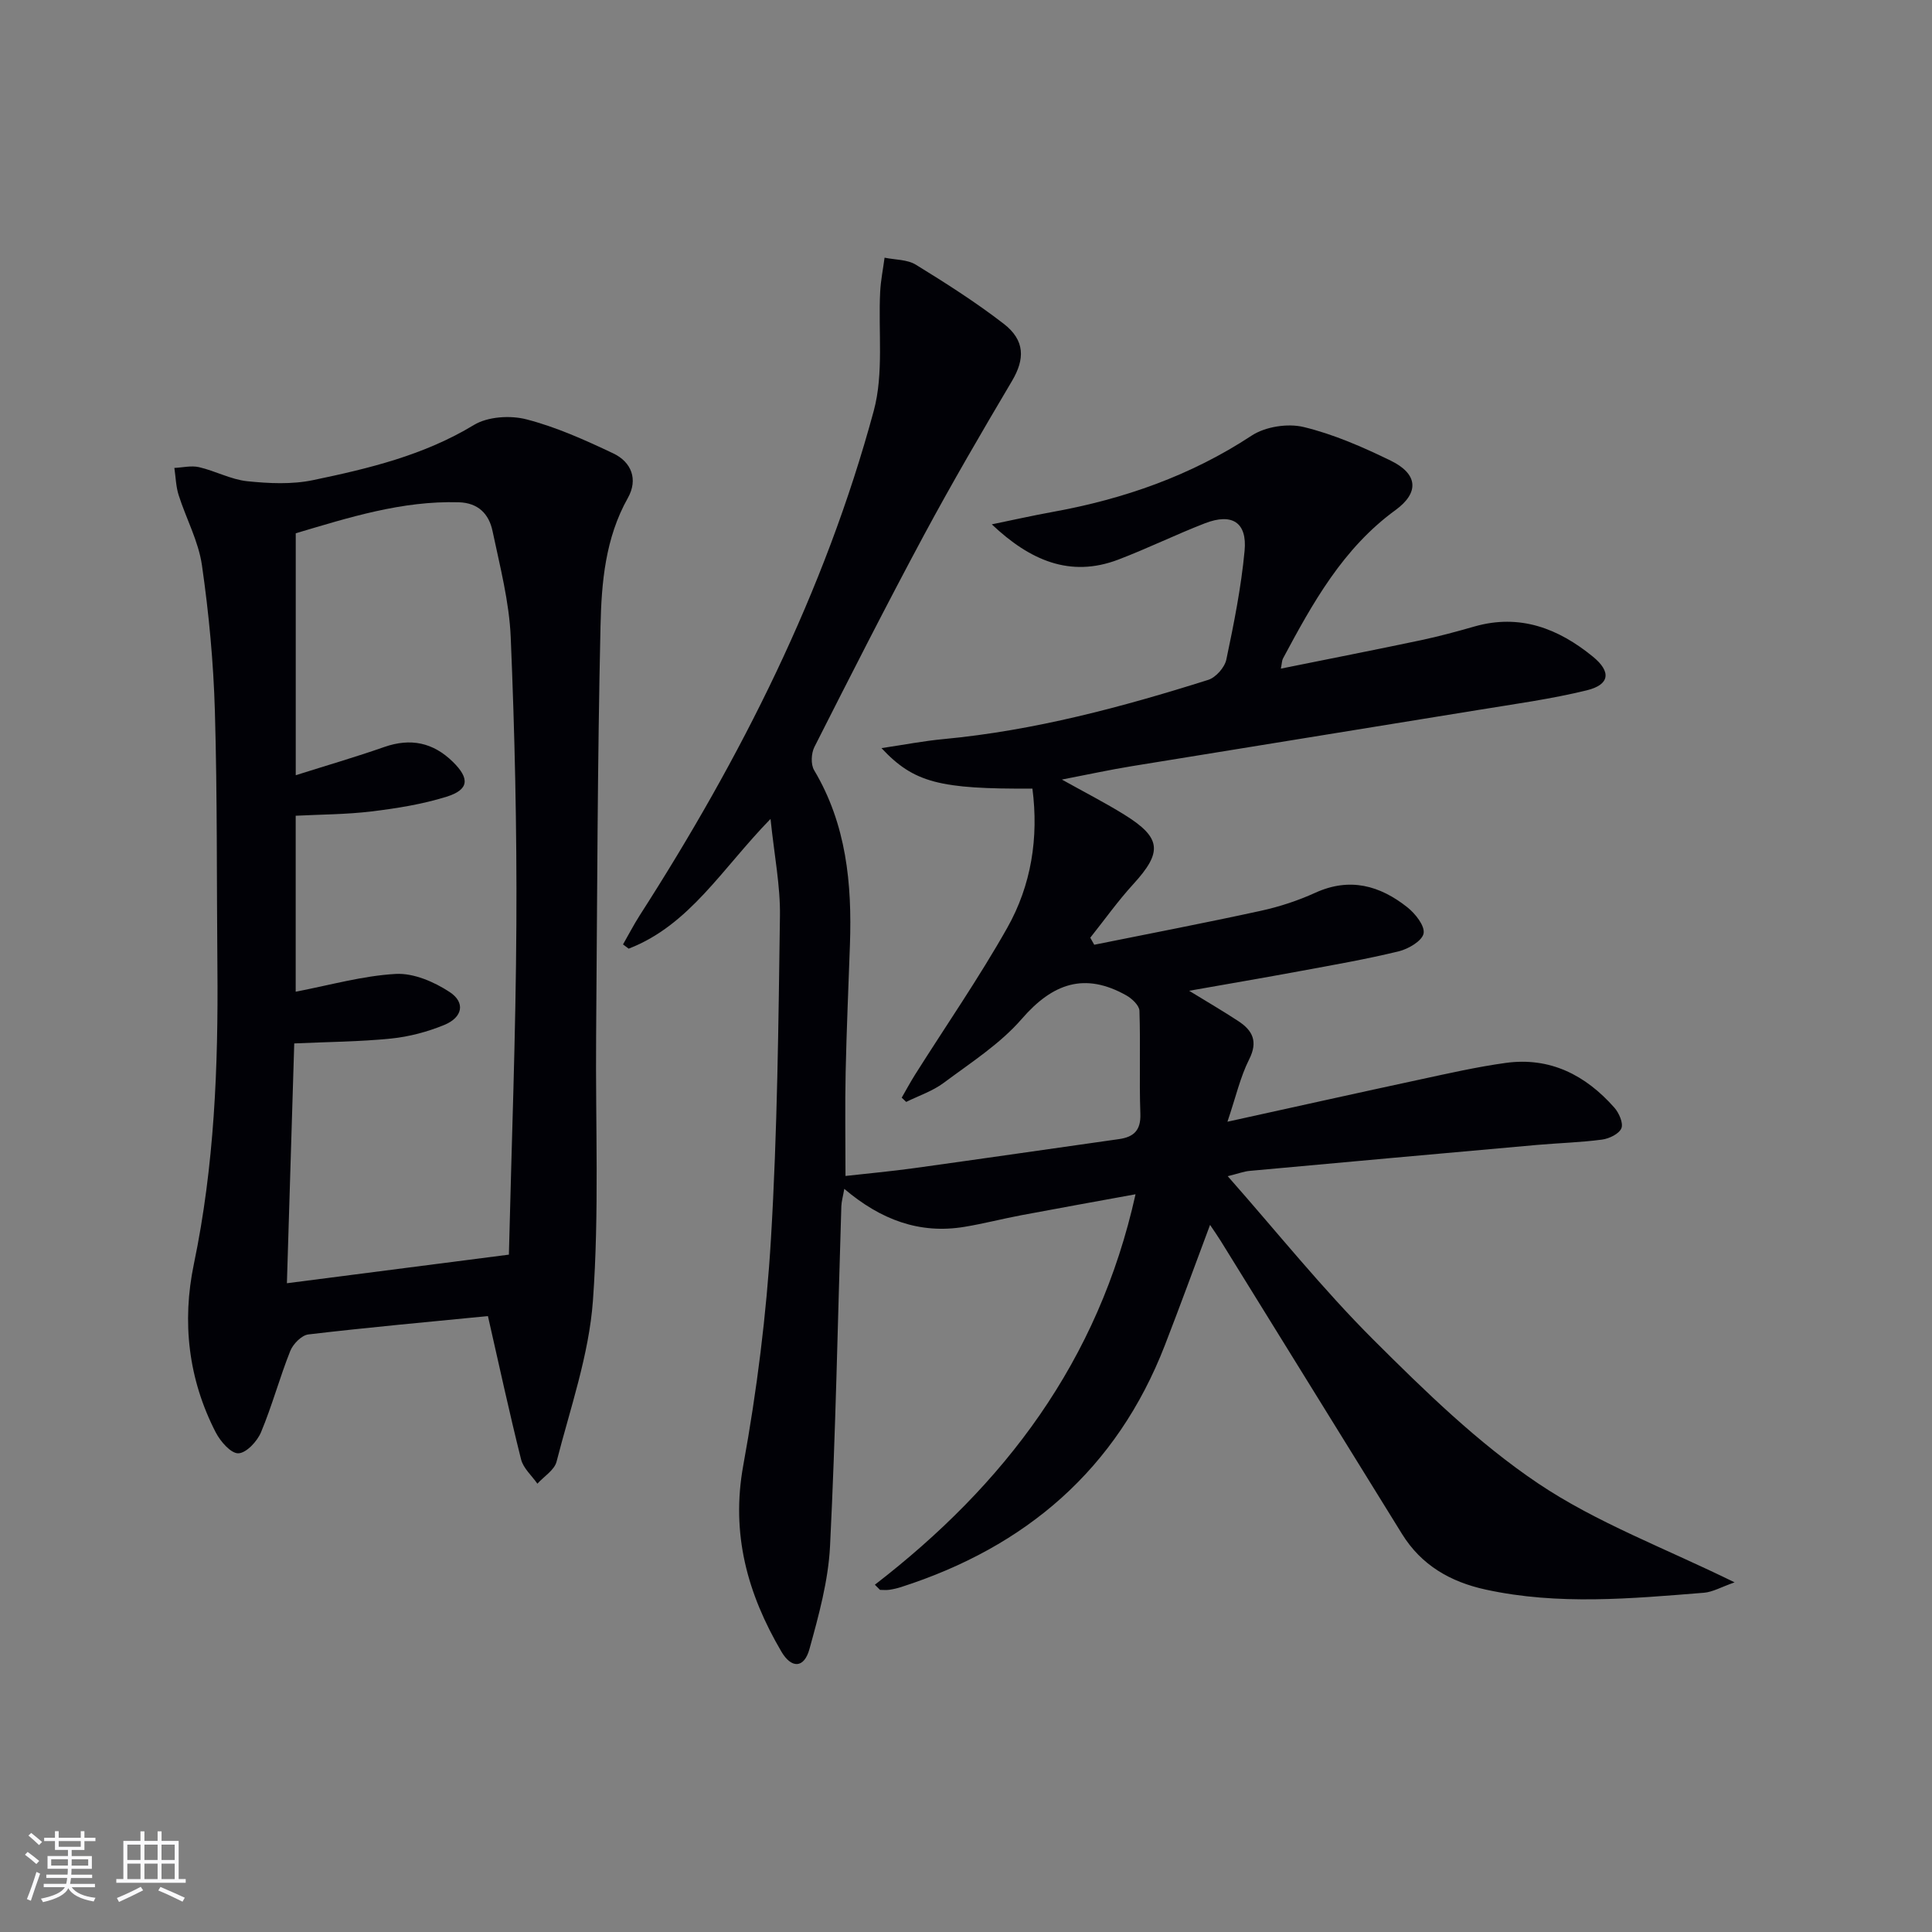
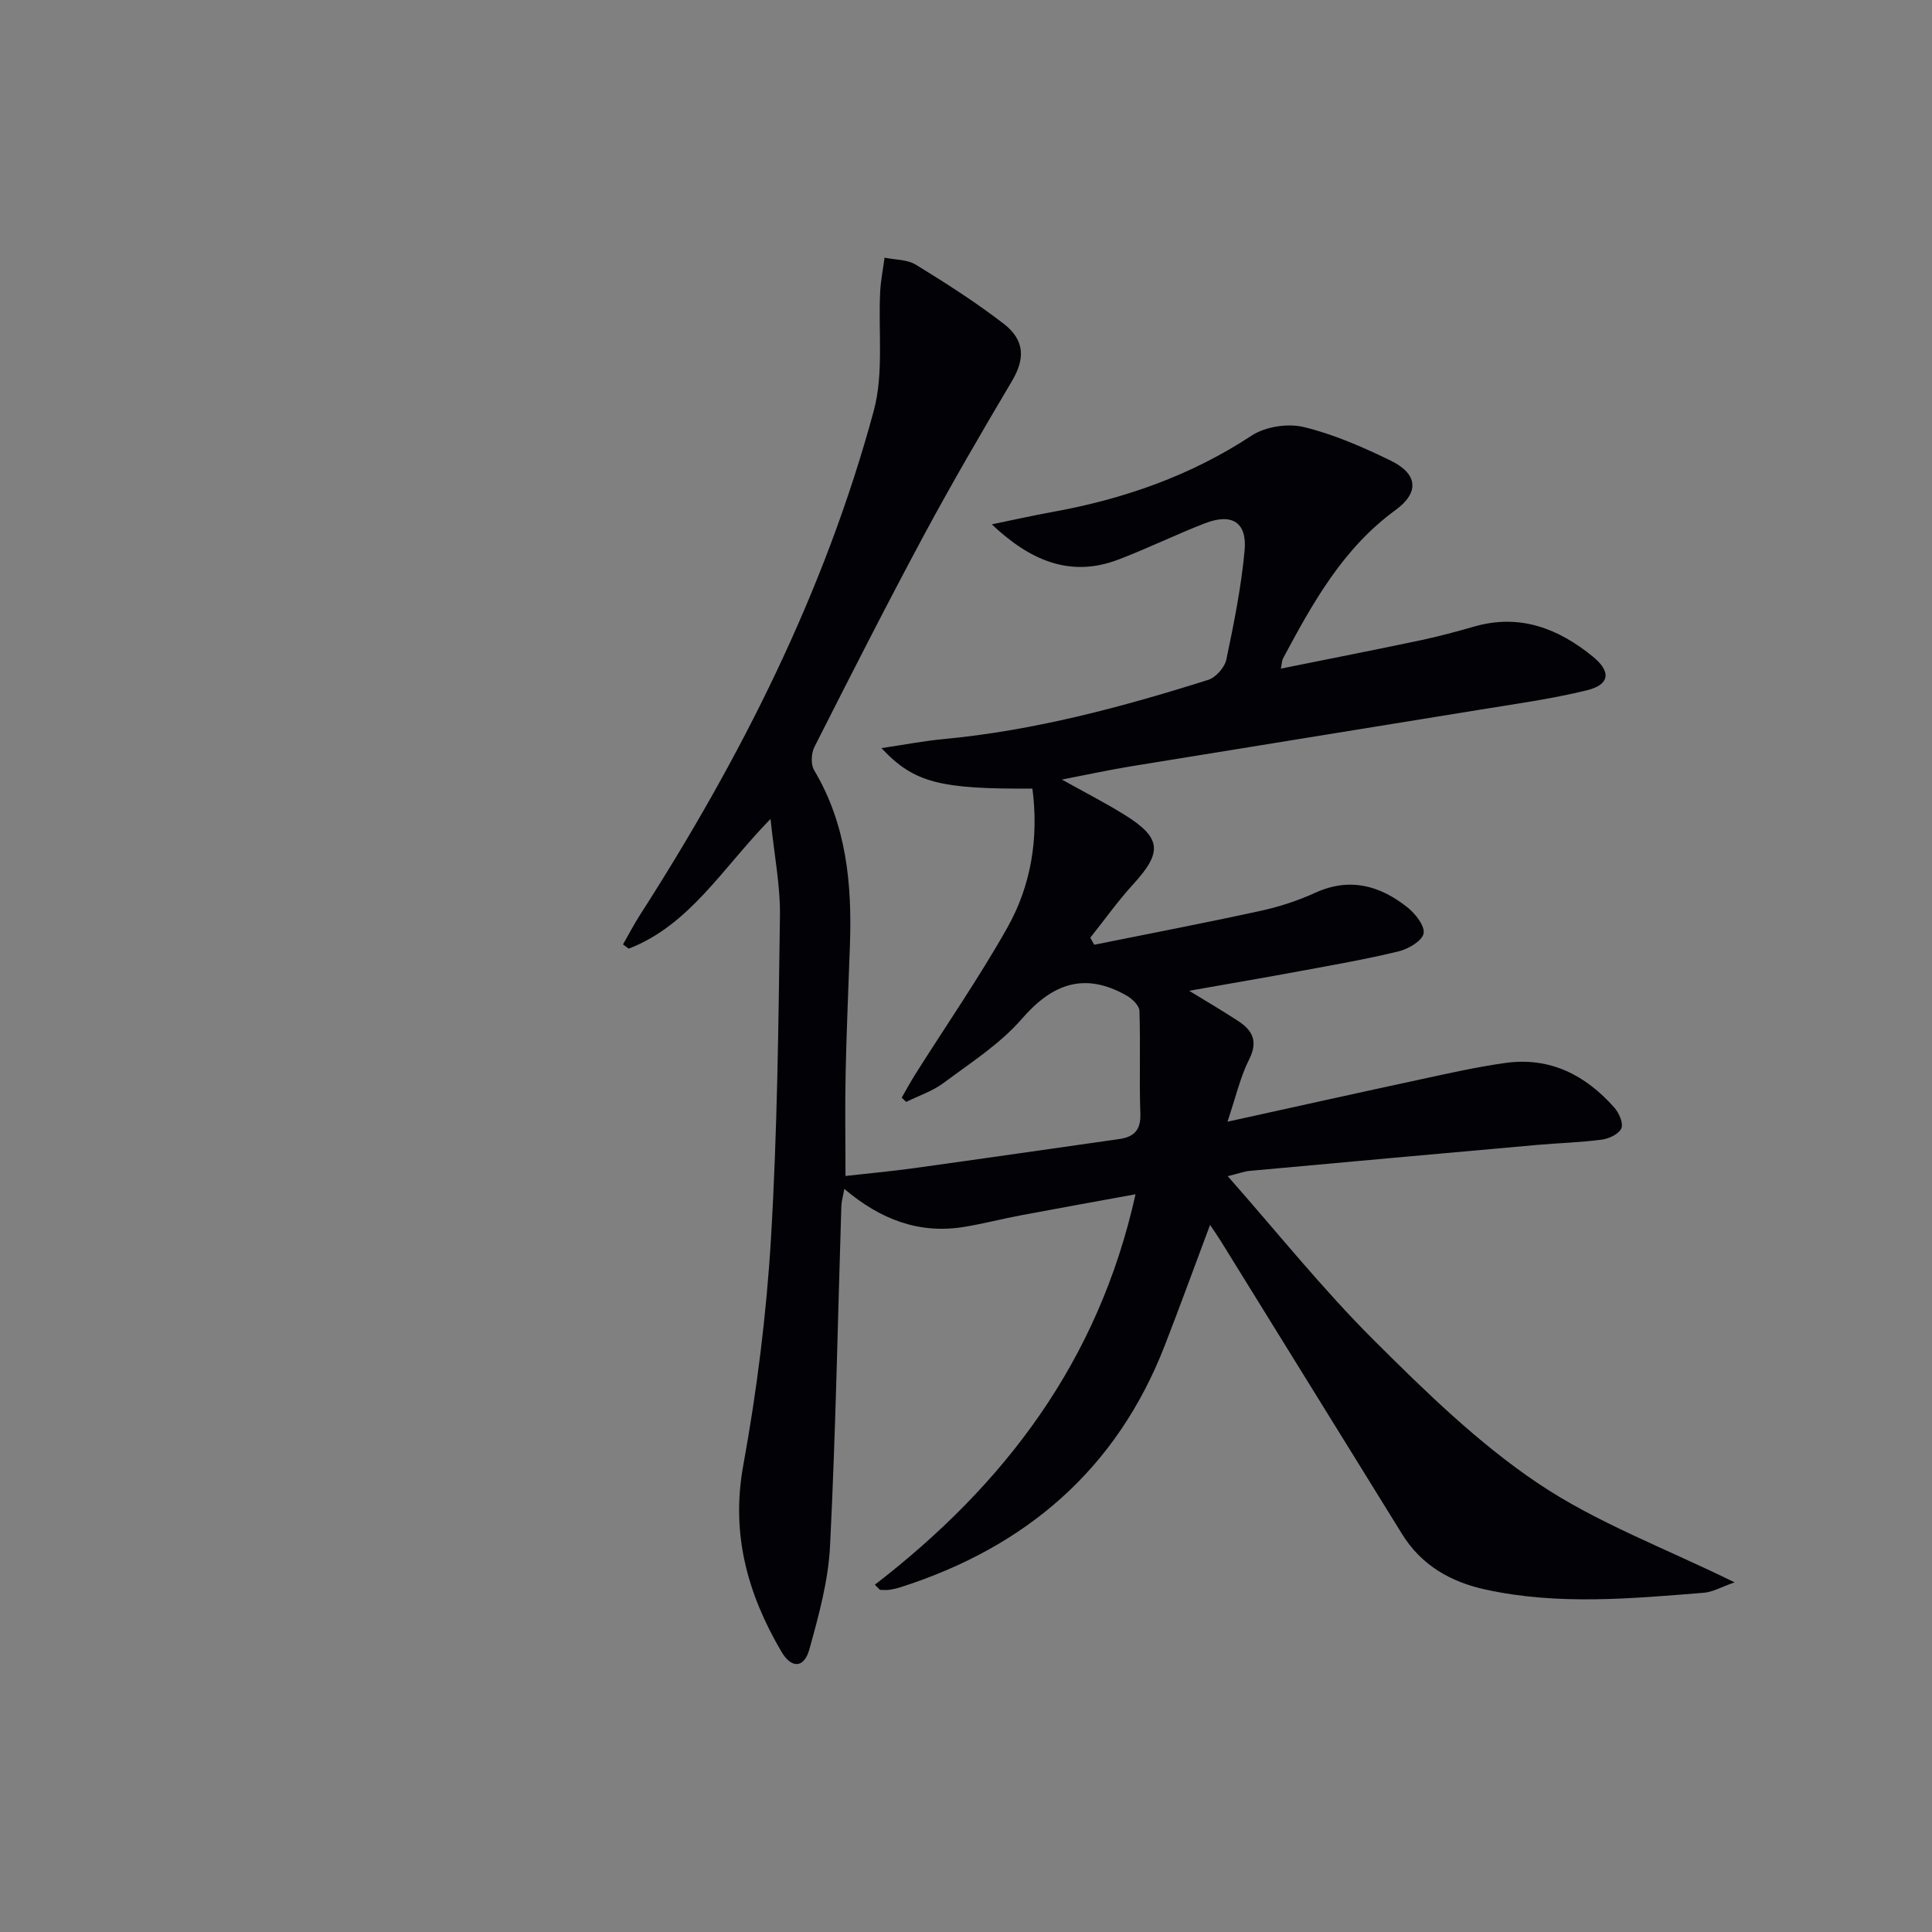
<svg xmlns="http://www.w3.org/2000/svg" enable-background="new 0 0 400 400" viewBox="0 0 400 400">
  <rect x="0" y="0" width="400" height="400" fill="#808080" stroke="none" />
  <path d="m181.13 328.1c26.83-20.7 46.28-46.18 53.97-80.84-8.57 1.57-16.15 2.92-23.71 4.35-3.9.74-7.76 1.74-11.68 2.39-9.31 1.55-17.36-1.45-24.91-7.86-.27 1.59-.58 2.6-.61 3.62-.74 23.45-1.17 46.92-2.34 70.35-.36 7.18-2.34 14.35-4.27 21.34-1.1 3.97-3.72 4.06-5.82.47-6.99-11.93-10.47-24.32-7.87-38.56 2.82-15.48 4.79-31.21 5.73-46.92 1.33-22.24 1.55-44.55 1.86-66.83.09-6.21-1.16-12.43-1.95-20.06-10.02 10.26-16.76 22-29.37 26.86-.39-.29-.78-.58-1.17-.88 1.15-2 2.21-4.06 3.45-6 20.94-32.61 38.31-66.94 48.46-104.47 2.1-7.77.91-16.42 1.33-24.65.12-2.36.6-4.7.91-7.06 2.18.45 4.69.36 6.47 1.45 6.22 3.82 12.41 7.77 18.18 12.22 4.47 3.44 4.41 7.34 1.73 11.86-6.25 10.55-12.44 21.16-18.25 31.96-7.78 14.48-15.23 29.15-22.66 43.82-.66 1.31-.77 3.59-.06 4.79 6.69 11.22 7.86 23.5 7.42 36.15-.31 8.81-.7 17.62-.89 26.43-.15 6.94-.03 13.88-.03 21.44 4.51-.51 9.38-.95 14.23-1.62 14.14-1.96 28.26-4.01 42.39-6.01 3.04-.43 4.55-1.79 4.43-5.22-.25-7.11.05-14.24-.19-21.35-.04-1.11-1.54-2.52-2.71-3.18-8.62-4.85-15.26-2.52-21.65 4.86-4.5 5.19-10.57 9.07-16.16 13.24-2.29 1.71-5.16 2.66-7.77 3.95-.31-.29-.62-.59-.93-.88.92-1.6 1.8-3.23 2.78-4.79 6.38-10.11 13.2-19.97 19.07-30.37 4.98-8.83 6.53-18.66 5.21-28.83-19.19.12-24.54-1.21-31.25-8.38 4.72-.7 8.77-1.49 12.86-1.87 18.79-1.77 36.89-6.61 54.79-12.26 1.58-.5 3.41-2.58 3.75-4.21 1.57-7.45 3.07-14.96 3.78-22.52.55-5.89-2.6-7.86-8.21-5.69-6.04 2.34-11.88 5.21-17.94 7.52-10 3.81-18.34.13-26.19-7.3 4.23-.87 8.45-1.82 12.7-2.59 14.69-2.67 28.47-7.48 41.08-15.77 2.84-1.87 7.48-2.59 10.79-1.79 6.21 1.5 12.23 4.14 18.02 6.96 5.61 2.73 5.99 6.59 1 10.23-10.91 7.94-17.16 19.26-23.3 30.73-.22.4-.21.93-.44 2.1 9.9-2 19.46-3.87 28.99-5.88 3.73-.79 7.41-1.79 11.08-2.84 9.41-2.69 17.38.4 24.53 6.24 3.85 3.14 3.49 5.81-1.25 6.97-7.38 1.81-14.97 2.84-22.48 4.07-23.91 3.91-47.83 7.73-71.74 11.64-4.49.73-8.95 1.7-14.47 2.77 4.95 2.76 9.04 4.85 12.92 7.26 7.72 4.79 7.94 7.75 1.86 14.4-3.19 3.49-5.95 7.38-8.9 11.08.27.49.55.97.82 1.46 11.49-2.32 23-4.52 34.45-7.02 3.87-.84 7.73-2.11 11.33-3.75 7.12-3.24 13.35-1.5 19.03 3 1.65 1.31 3.67 3.84 3.38 5.42-.28 1.54-3.15 3.23-5.15 3.71-6.77 1.65-13.65 2.84-20.51 4.11-7.33 1.36-14.69 2.61-22.88 4.06 3.86 2.37 7.08 4.24 10.18 6.28 2.96 1.94 4.12 4.21 2.24 7.93-1.82 3.61-2.73 7.69-4.49 12.9 14.2-3.12 27.07-5.99 39.96-8.76 5.84-1.26 11.69-2.59 17.61-3.41 9.2-1.28 16.58 2.51 22.54 9.26.96 1.09 1.89 3.21 1.45 4.27-.48 1.16-2.52 2.14-3.99 2.34-4.44.59-8.94.71-13.41 1.1-19.86 1.77-39.72 3.56-59.57 5.38-1.14.1-2.25.53-4.53 1.1 10.27 11.64 19.61 23.33 30.14 33.84 10.68 10.65 21.67 21.39 34.1 29.75 12.16 8.18 26.31 13.42 40.7 20.5-2.8.98-4.53 2-6.33 2.15-15.08 1.21-30.17 2.62-45.19-.65-7.3-1.59-13.33-5.03-17.35-11.54-12.5-20.23-25.01-40.44-37.53-60.66-.6-.97-1.26-1.9-2.2-3.31-3.25 8.68-6.22 16.84-9.37 24.95-9.96 25.66-28.75 41.73-54.62 50.04-.79.25-1.6.44-2.42.56-.63.09-1.28.02-1.92.02-.34-.34-.71-.7-1.07-1.07z" fill="#010106" />
-   <path d="m101.02 272.48c-12.41 1.22-24.81 2.34-37.17 3.8-1.4.16-3.17 1.97-3.75 3.41-2.21 5.54-3.76 11.35-6.06 16.84-.79 1.89-3.04 4.31-4.69 4.36-1.54.05-3.71-2.45-4.67-4.3-5.7-11.04-7.04-22.91-4.54-34.89 4.24-20.34 5.06-40.87 4.87-61.51-.16-17.65-.01-35.31-.52-52.94-.29-10.1-1.24-20.22-2.68-30.22-.71-4.96-3.27-9.65-4.82-14.51-.57-1.79-.61-3.76-.89-5.64 1.71-.08 3.51-.53 5.11-.16 3.37.78 6.58 2.55 9.96 2.91 4.52.47 9.28.69 13.67-.23 11.52-2.4 22.93-5.14 33.27-11.41 2.87-1.74 7.52-2.04 10.88-1.17 6.19 1.6 12.16 4.29 17.98 7.05 3.77 1.79 5.18 5.39 3.02 9.23-4.67 8.3-5.46 17.49-5.66 26.53-.64 28.28-.68 56.57-.91 84.85-.15 18.28.66 36.62-.66 54.81-.82 11.24-4.7 22.28-7.53 33.33-.45 1.75-2.6 3.05-3.97 4.56-1.16-1.67-2.92-3.19-3.38-5.04-2.45-9.76-4.57-19.61-6.86-29.66zm-39.79-111.98c6.39-2.02 12.41-3.77 18.32-5.84 5.46-1.91 10.12-.94 14.21 3.07 3.54 3.47 3.35 5.78-1.33 7.23-5.02 1.56-10.31 2.41-15.54 3.04-5.18.63-10.44.62-15.67.89v36.43c7.08-1.35 13.86-3.3 20.73-3.68 3.68-.2 7.95 1.64 11.16 3.76 3.29 2.17 2.67 5.24-1.12 6.8-3.48 1.43-7.27 2.44-11.01 2.82-6.51.66-13.08.69-20.06 1.01-.51 16.58-1.02 33.3-1.52 49.65 15.23-1.96 30.24-3.9 45.96-5.92.54-22.55 1.43-45.49 1.55-68.43.11-19.8-.34-39.61-1.17-59.39-.31-7.38-2.24-14.72-3.77-22.01-.73-3.47-2.91-5.82-6.98-5.94-11.81-.34-22.79 3.17-33.76 6.42z" fill="#010106" />
  <g fill="#fafafc">
-     <path d="m5.17 384 .55-.58c.85.61 1.65 1.24 2.4 1.87l-.59.64c-.83-.73-1.62-1.38-2.36-1.93m1.22 9.53-.82-.34c.71-1.76 1.37-3.64 1.98-5.63.24.13.5.25.76.36-.6 1.67-1.24 3.54-1.92 5.61m-.5-13.5.57-.54c.56.44 1.31 1.06 2.26 1.87l-.64.64c-.68-.66-1.41-1.32-2.19-1.97m3.25.46h2.24v-1.36h.77v1.36h4.57v-1.36h.76v1.36h2.28v.69h-2.28v1.84h-2.64v1.26h4.18v2.64h-4.21c0 .45-.02.86-.05 1.21h4.32v.69h-4.38c-.04.34-.1.75-.19 1.22h5.15v.69h-4.82c.87 1.19 2.51 1.92 4.93 2.19-.17.32-.3.57-.37.76-2.77-.49-4.52-1.41-5.26-2.76-.56 1.26-2.3 2.23-5.24 2.9-.12-.24-.26-.48-.43-.72 2.73-.55 4.38-1.34 4.96-2.38h-4.38v-.69h4.65c.1-.38.17-.79.21-1.22h-4.32v-.69h4.4c.03-.34.05-.75.05-1.21h-4.2v-2.64h4.23v-1.26h-2.69v-1.84h-2.24zm1.46 4.46v1.29h3.45c.01-.4.02-.57.01-.53v-.32-.45h-3.46zm1.55-2.59h4.57v-1.19h-4.57zm6.11 2.59h-3.42v.77c-.01.19-.01.37-.02.53h3.44z" />
-     <path d="m32.63 379.16h.82v1.98h3.54v7.89h1.46v.78h-14.37v-.78h1.46v-7.89h3.54v-1.98h.82v1.98h2.73zm-3.49 11.48.5.73c-1.61.82-3.28 1.63-5 2.41-.13-.27-.28-.55-.44-.82 1.75-.72 3.4-1.49 4.94-2.32m-2.78-5.55h2.73v-3.18h-2.73zm0 3.95h2.73v-3.2h-2.73zm3.54-3.95h2.73v-3.18h-2.73zm0 3.95h2.73v-3.2h-2.73zm7.89 4.68c-1.84-.92-3.51-1.7-5.02-2.32l.45-.73c1.89.8 3.57 1.55 5.04 2.23zm-1.62-11.81h-2.73v3.18h2.73zm-2.73 7.13h2.73v-3.2h-2.73z" />
-   </g>
+     </g>
</svg>